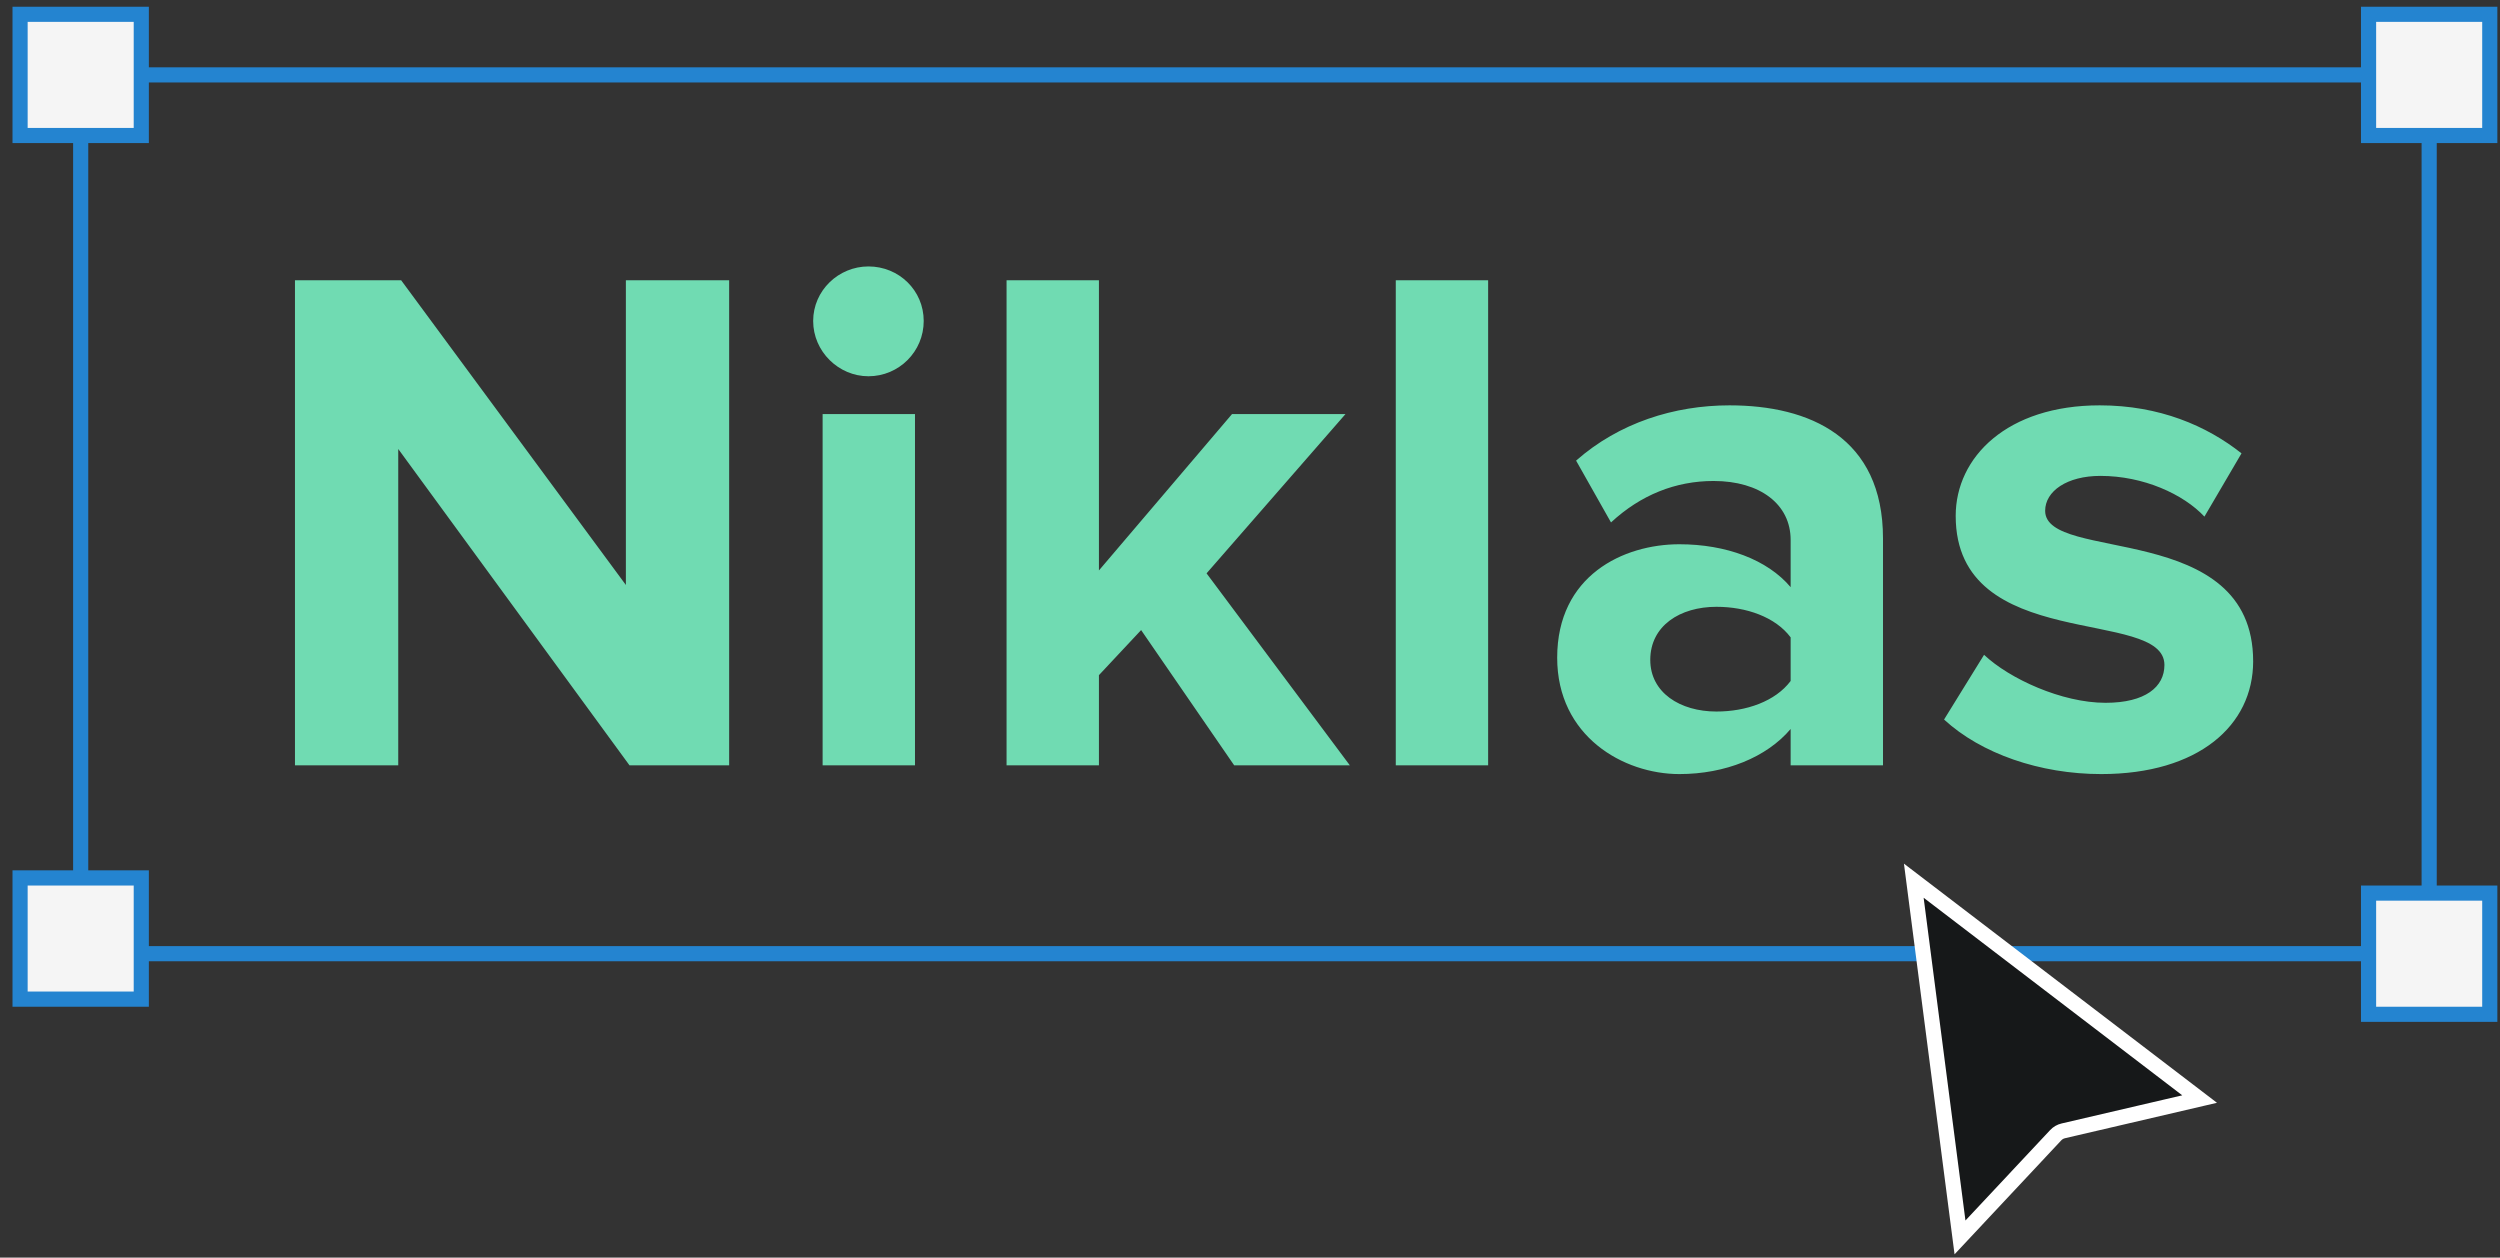
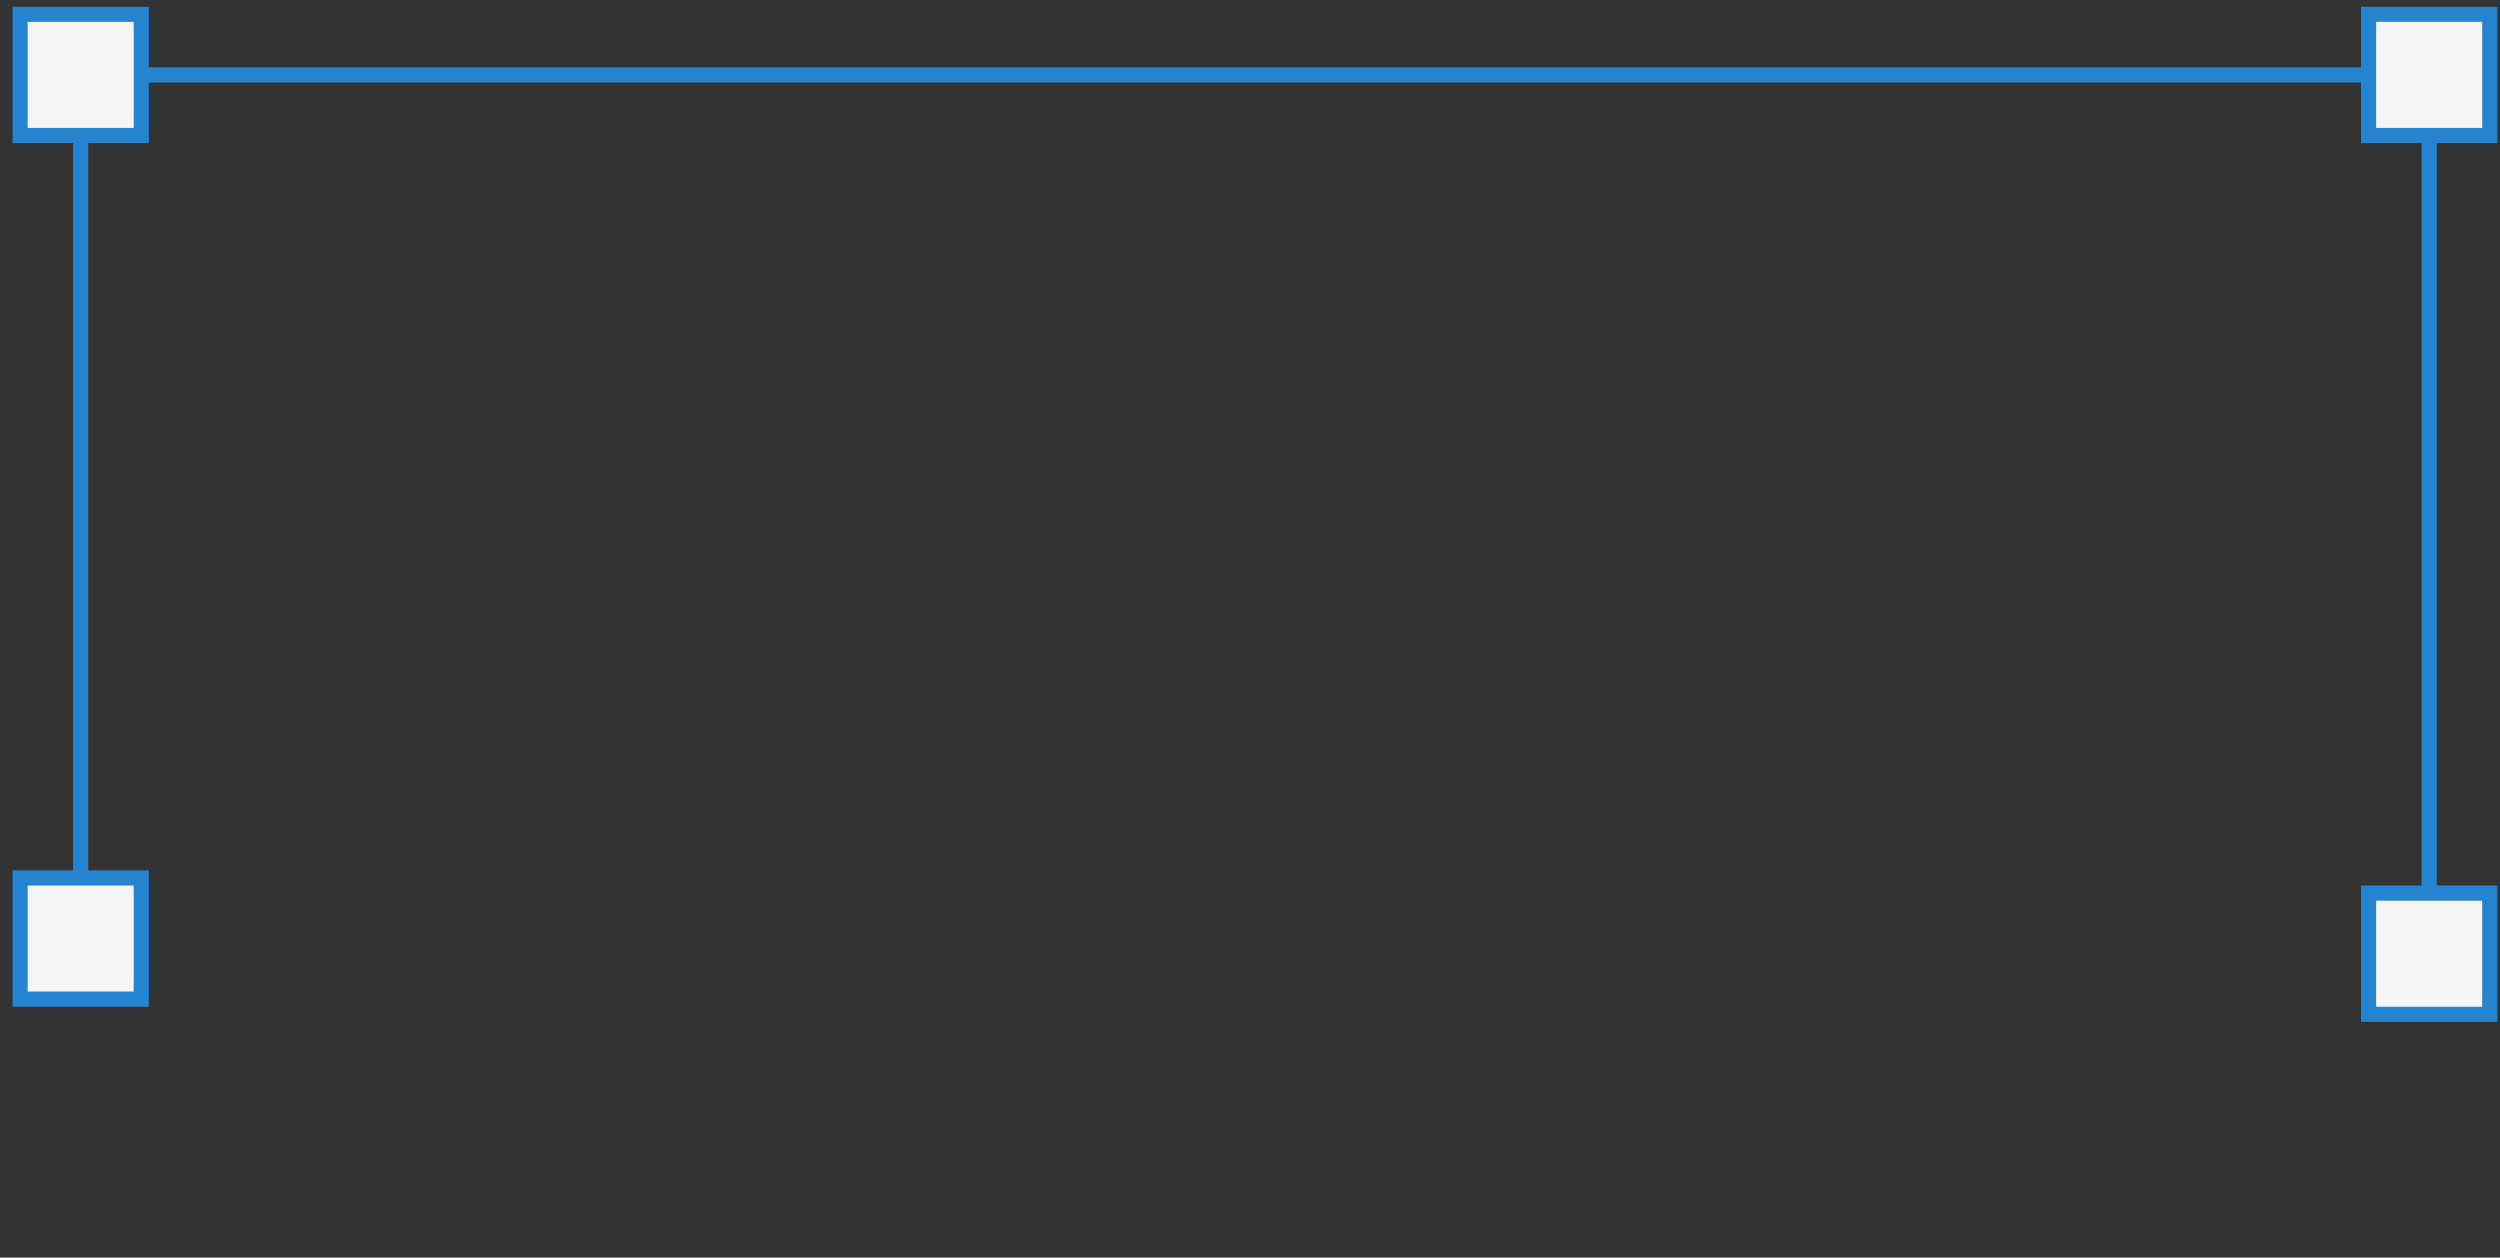
<svg xmlns="http://www.w3.org/2000/svg" width="165" height="83" viewBox="0 0 165 83" fill="none">
  <rect x="0" y="0" width="165" height="83" fill="#333333" stroke="none" />
-   <path d="M48.124 50.513H41.548L26.284 29.633V50.513H19.468V18.497H26.476L41.308 38.609V18.497H48.124V50.513ZM57.317 24.833C55.349 24.833 53.669 23.201 53.669 21.185C53.669 19.169 55.349 17.585 57.317 17.585C59.333 17.585 60.965 19.169 60.965 21.185C60.965 23.201 59.333 24.833 57.317 24.833ZM60.389 50.513H54.293V27.329H60.389V50.513ZM89.09 50.513H81.457L75.314 41.585L72.529 44.561V50.513H66.433V18.497H72.529V37.649L81.314 27.329H88.802L79.633 37.841L89.09 50.513ZM98.217 50.513H92.121V18.497H98.217V50.513ZM124.278 50.513H118.182V48.113C116.598 49.985 113.862 51.089 110.838 51.089C107.142 51.089 102.774 48.593 102.774 43.409C102.774 37.985 107.142 35.921 110.838 35.921C113.91 35.921 116.646 36.929 118.182 38.753V35.633C118.182 33.281 116.166 31.745 113.094 31.745C110.598 31.745 108.294 32.657 106.326 34.481L104.022 30.401C106.854 27.905 110.502 26.753 114.15 26.753C119.43 26.753 124.278 28.865 124.278 35.537V50.513ZM113.286 46.961C115.254 46.961 117.174 46.289 118.182 44.945V42.065C117.174 40.721 115.254 40.049 113.286 40.049C110.886 40.049 108.918 41.297 108.918 43.553C108.918 45.713 110.886 46.961 113.286 46.961ZM138.676 51.089C134.644 51.089 130.756 49.745 128.308 47.489L130.948 43.217C132.628 44.801 136.084 46.385 138.964 46.385C141.604 46.385 142.852 45.329 142.852 43.889C142.852 40.049 129.076 43.169 129.076 34.049C129.076 30.161 132.484 26.753 138.58 26.753C142.516 26.753 145.636 28.097 147.94 29.921L145.492 34.097C144.1 32.609 141.46 31.409 138.628 31.409C136.42 31.409 134.98 32.417 134.98 33.713C134.98 37.169 148.708 34.289 148.708 43.649C148.708 47.873 145.108 51.089 138.676 51.089Z" fill="#70DBB2" />
  <line x1="160.325" y1="63.443" x2="160.325" y2="5.443" stroke="#2484D0" />
  <line x1="5.325" y1="63.443" x2="5.325" y2="5.443" stroke="#2484D0" />
  <line x1="5.825" y1="4.943" x2="160.825" y2="4.943" stroke="#2484D0" />
-   <line x1="5.825" y1="62.943" x2="160.825" y2="62.943" stroke="#2484D0" />
  <rect x="1.325" y="65.943" width="8" height="8" transform="rotate(-90 1.325 65.943)" fill="#F5F5F5" stroke="#2484D0" />
  <rect x="1.325" y="8.943" width="8" height="8" transform="rotate(-90 1.325 8.943)" fill="#F5F5F5" stroke="#2484D0" />
  <rect x="156.325" y="8.943" width="8" height="8" transform="rotate(-90 156.325 8.943)" fill="#F5F5F5" stroke="#2484D0" />
  <rect x="156.325" y="66.943" width="8" height="8" transform="rotate(-90 156.325 66.943)" fill="#F5F5F5" stroke="#2484D0" />
-   <path d="M145.175 72.538L136.177 74.636C135.985 74.68 135.81 74.781 135.675 74.926L129.36 81.669L126.31 58.126L145.175 72.538Z" fill="#161819" stroke="white" />
</svg>